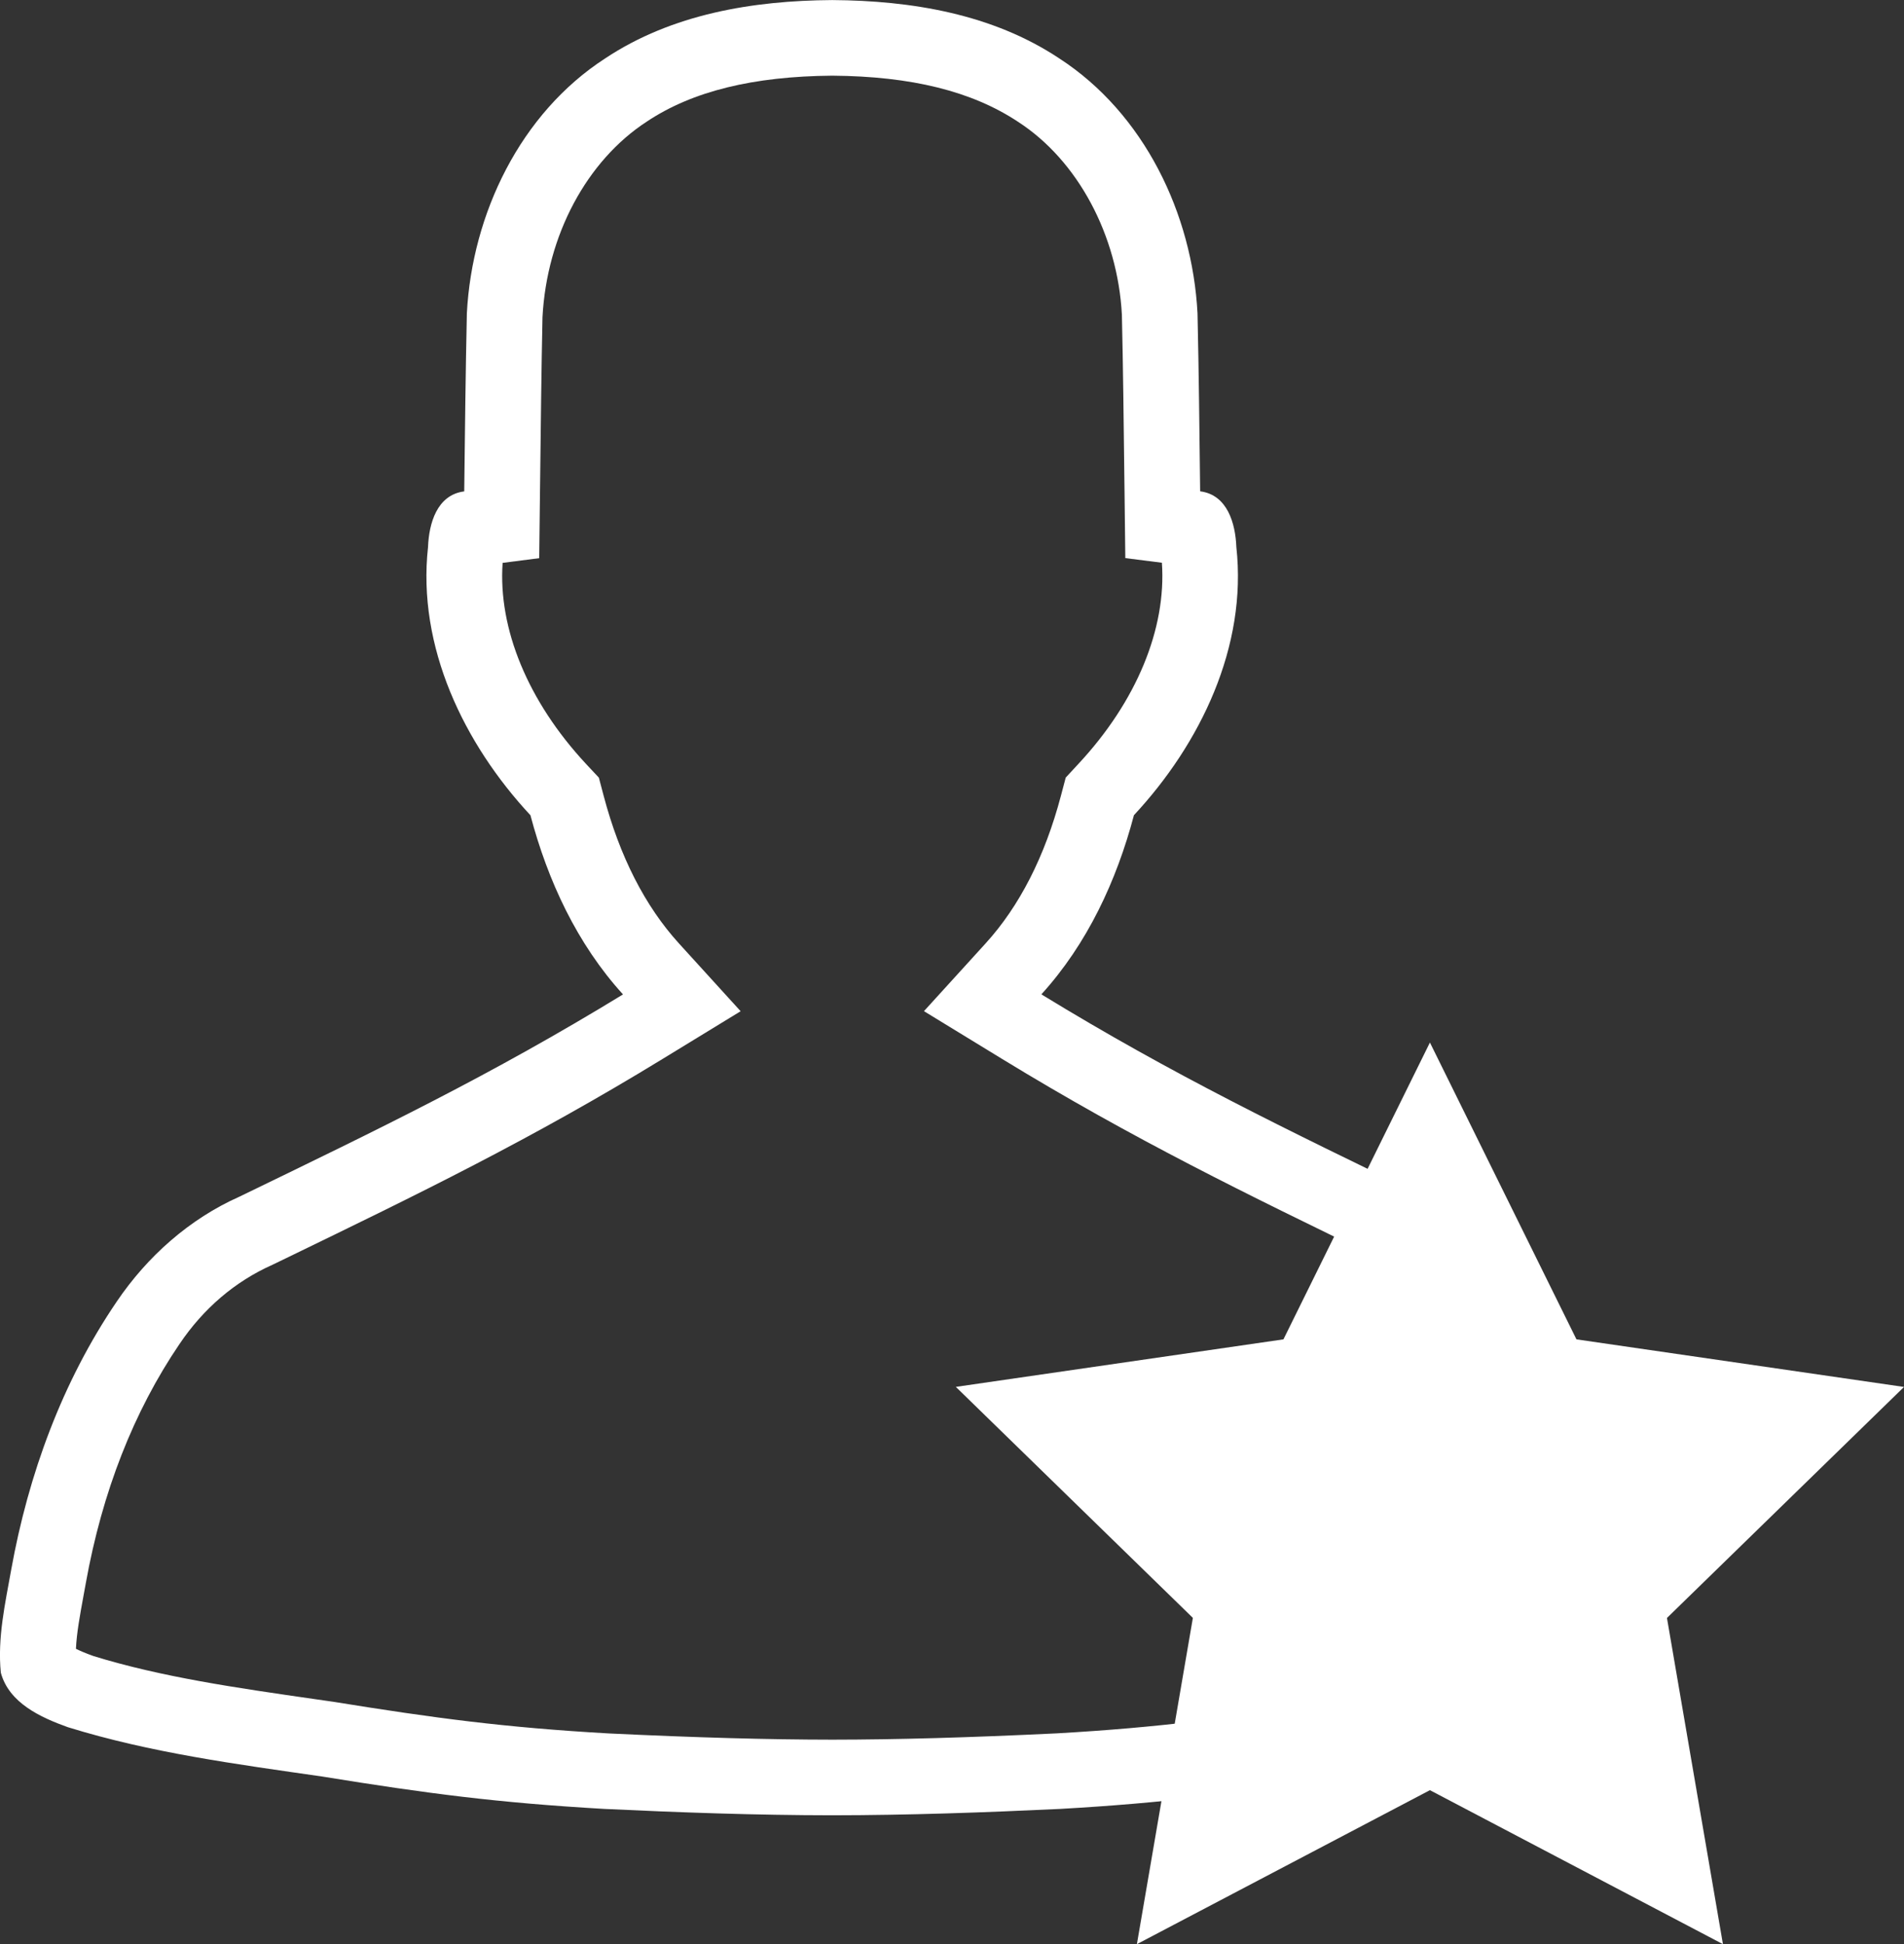
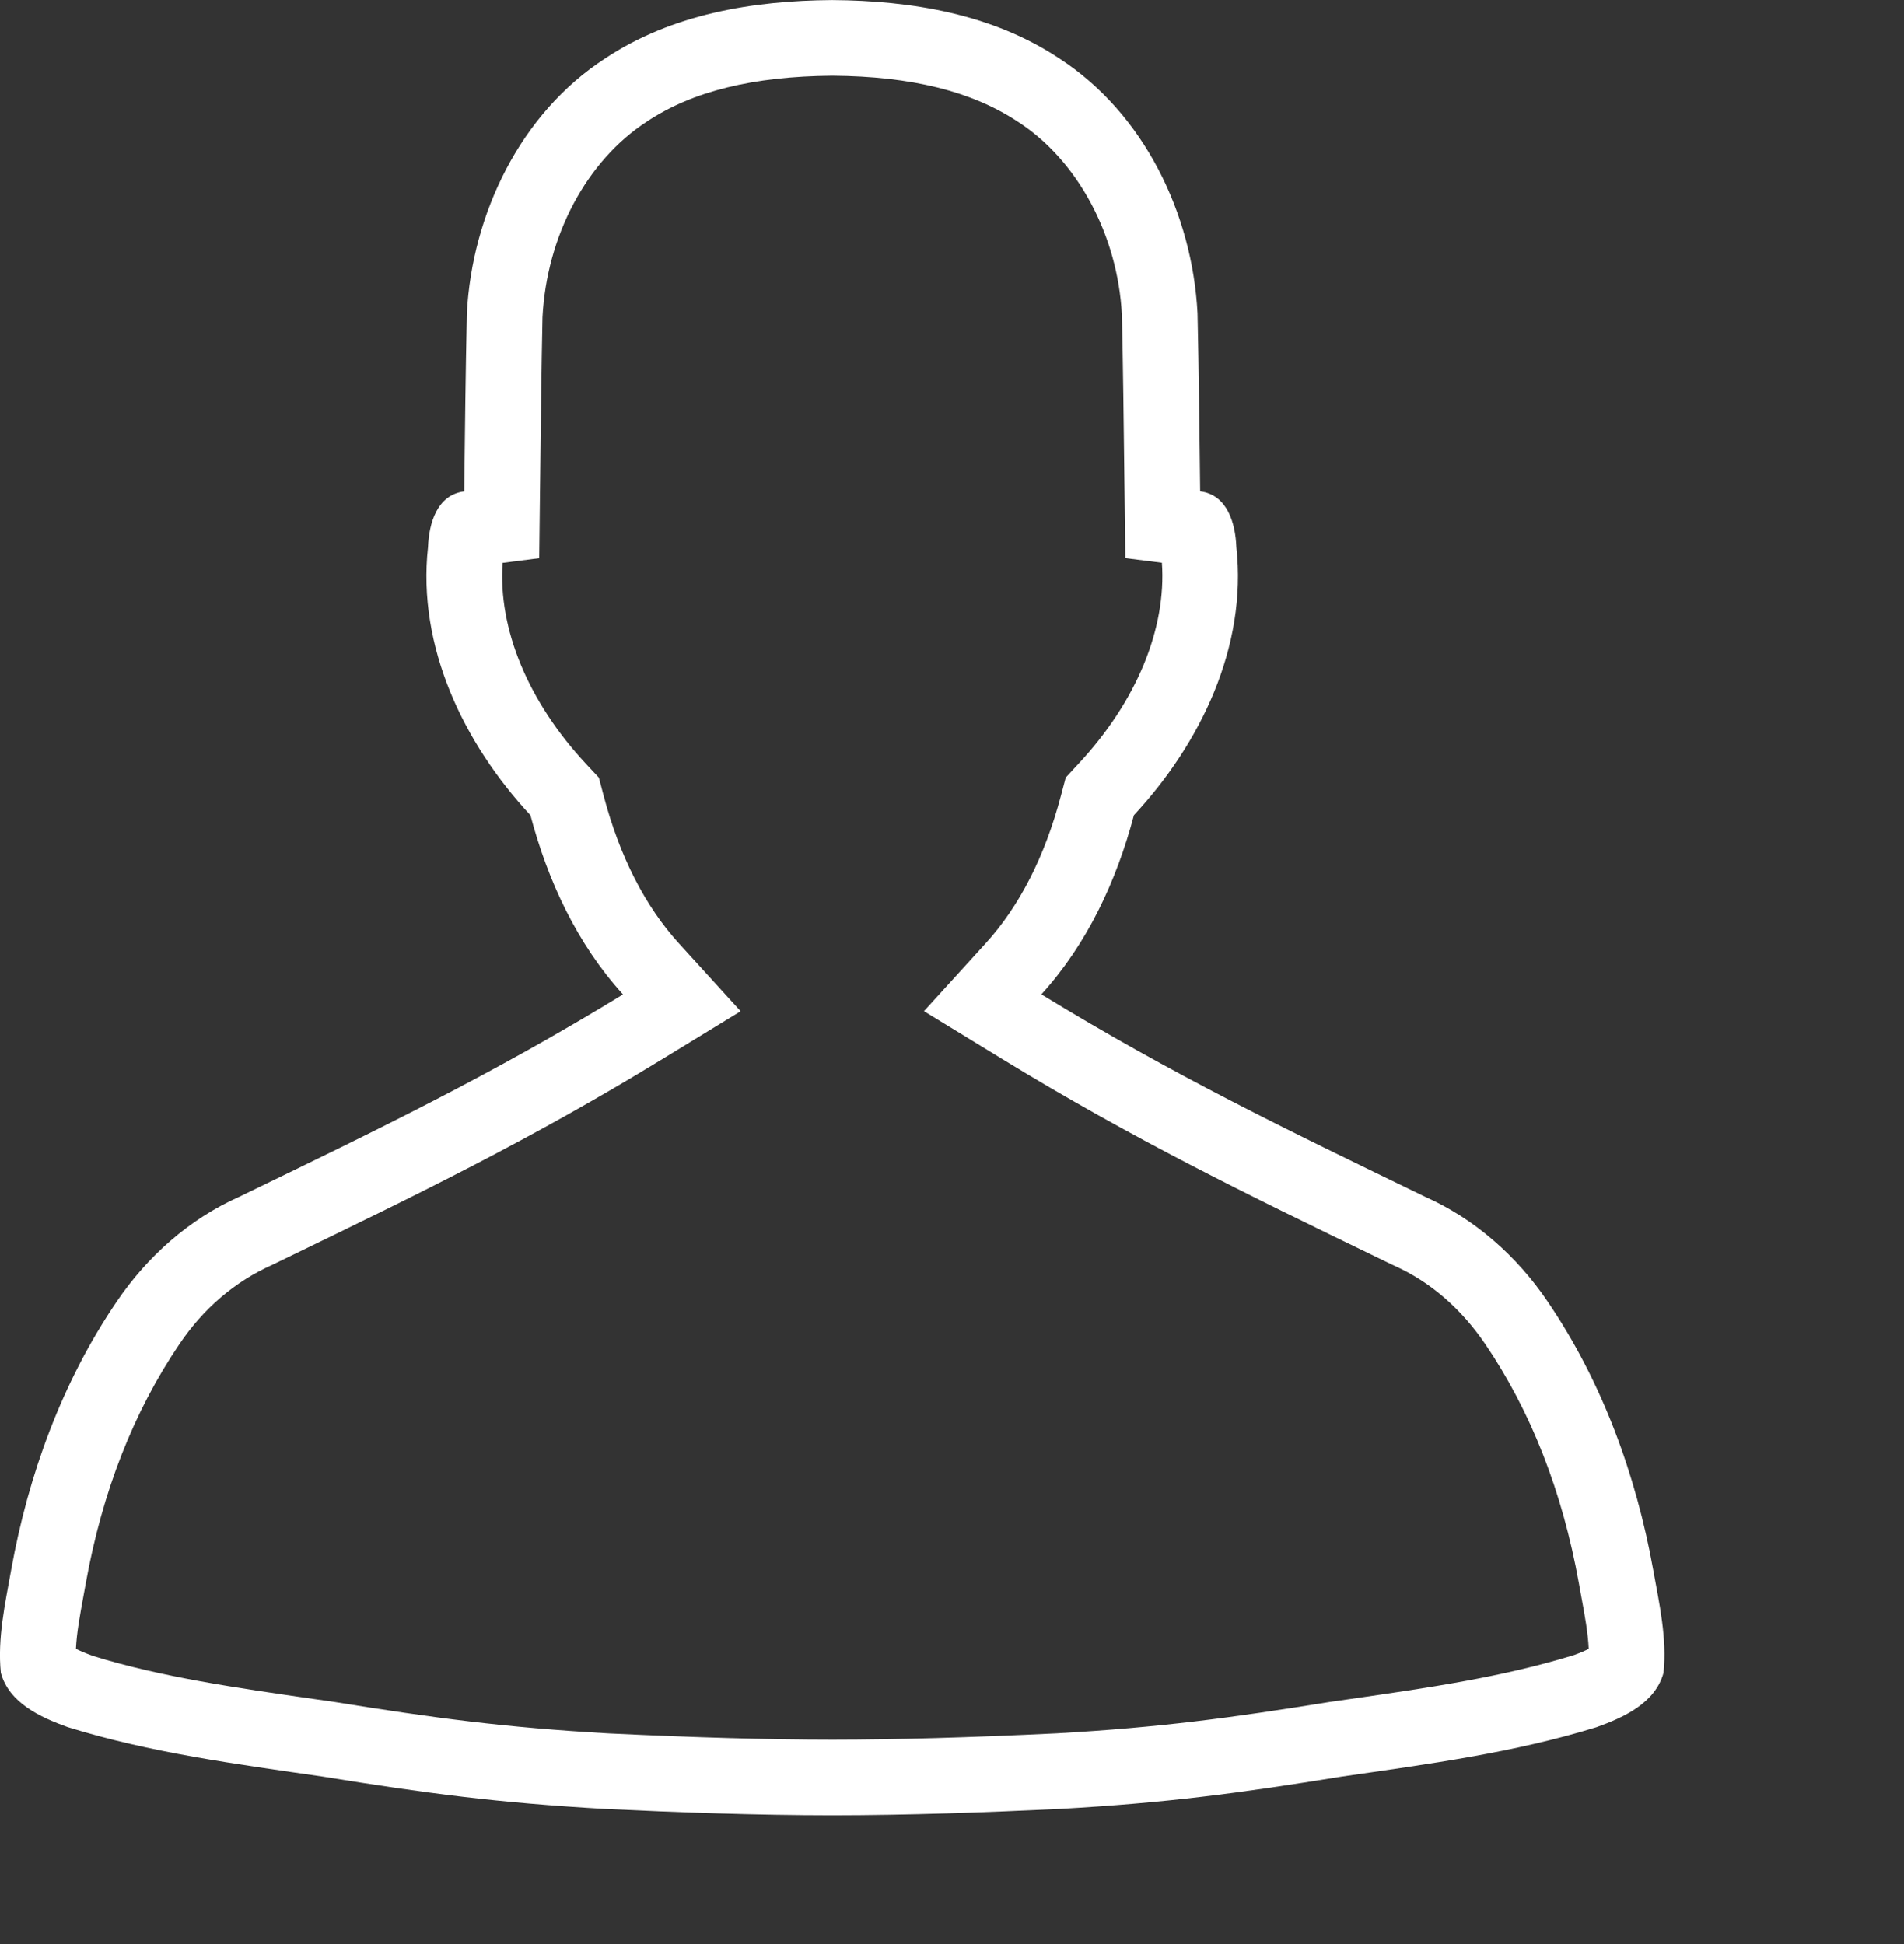
<svg xmlns="http://www.w3.org/2000/svg" version="1.1" id="Layer_1" x="0px" y="0px" width="29.559px" height="30.188px" viewBox="9.161 3.812 29.559 30.188" enable-background="new 9.161 3.812 29.559 30.188" xml:space="preserve">
  <rect x="9.161" y="3.812" width="29.559" height="30.188" fill="#333333" stroke="none" />
  <path fill="#FFFFFF" d="M18.833,19.253c-2.061,1.26-3.789,2.09-5.954,3.14c-0.776,0.345-1.431,0.928-1.906,1.63  c-0.846,1.244-1.372,2.687-1.638,4.163c-0.094,0.526-0.215,1.061-0.161,1.599c0.127,0.471,0.619,0.695,1.04,0.846  c1.286,0.399,2.625,0.575,3.954,0.767c1.628,0.264,2.725,0.407,4.372,0.502c1.179,0.056,2.36,0.098,3.541,0.099  c1.181-0.001,2.361-0.043,3.541-0.099c1.647-0.094,2.743-0.238,4.372-0.502c1.329-0.192,2.668-0.369,3.954-0.767  c0.421-0.151,0.912-0.375,1.039-0.846c0.055-0.538-0.066-1.073-0.161-1.599c-0.266-1.476-0.792-2.919-1.638-4.163  c-0.474-0.702-1.13-1.285-1.906-1.63c-2.165-1.05-3.893-1.88-5.954-3.141c0.713-0.784,1.168-1.765,1.437-2.782  c1.032-1.109,1.761-2.617,1.59-4.164c-0.014-0.364-0.137-0.811-0.562-0.865c-0.011-0.922-0.02-1.844-0.041-2.766  c-0.081-1.544-0.829-3.102-2.146-3.956c-1.038-0.69-2.294-0.898-3.525-0.906c-1.231,0.008-2.487,0.216-3.525,0.906  c-1.318,0.854-2.065,2.413-2.147,3.956c-0.02,0.923-0.03,1.845-0.041,2.767c-0.425,0.054-0.548,0.5-0.562,0.865  c-0.171,1.547,0.558,3.055,1.59,4.164C17.665,17.488,18.12,18.47,18.833,19.253z M17.532,12.479l0.012-1.024l0.003-0.235  c0.01-0.839,0.019-1.678,0.036-2.483c0.067-1.269,0.685-2.431,1.624-3.04c0.704-0.468,1.644-0.7,2.874-0.71  c1.23,0.009,2.17,0.242,2.886,0.717c0.928,0.601,1.546,1.763,1.611,2.996c0.019,0.84,0.028,1.679,0.038,2.519l0.003,0.235  l0.012,1.024l0.568,0.072c0.072,1.025-0.395,2.155-1.293,3.12l-0.2,0.216l-0.075,0.284c-0.249,0.941-0.642,1.712-1.17,2.292  l-0.956,1.051l1.212,0.741c2.041,1.248,3.802,2.103,5.841,3.092l0.249,0.12c0.551,0.245,1.038,0.665,1.412,1.217  c0.709,1.043,1.198,2.292,1.453,3.71l0.037,0.204c0.054,0.29,0.105,0.569,0.116,0.817c-0.05,0.026-0.122,0.058-0.224,0.095  c-1.11,0.344-2.272,0.511-3.502,0.688l-0.292,0.042c-1.553,0.251-2.636,0.396-4.24,0.488c-1.371,0.066-2.478,0.097-3.483,0.098  c-1.008-0.001-2.115-0.032-3.475-0.097c-1.615-0.092-2.698-0.237-4.271-0.491l-0.272-0.039c-1.23-0.177-2.392-0.344-3.453-0.671  c-0.131-0.047-0.217-0.085-0.273-0.113c0.011-0.248,0.063-0.526,0.116-0.816l0.037-0.203c0.255-1.419,0.744-2.667,1.455-3.714  c0.371-0.55,0.859-0.97,1.445-1.231l0.213-0.103c2.039-0.989,3.8-1.843,5.841-3.092l1.212-0.741l-0.956-1.051  c-0.528-0.58-0.921-1.351-1.17-2.292l-0.075-0.284l-0.201-0.215c-0.898-0.966-1.365-2.096-1.293-3.12L17.532,12.479z" />
-   <path fill="#FFFFFF" d="M33.635,24.609L31.36,20l-2.274,4.609L24,25.347l3.68,3.587L26.811,34l4.549-2.391L35.909,34l-0.869-5.065  l3.68-3.587L33.635,24.609z" />
</svg>